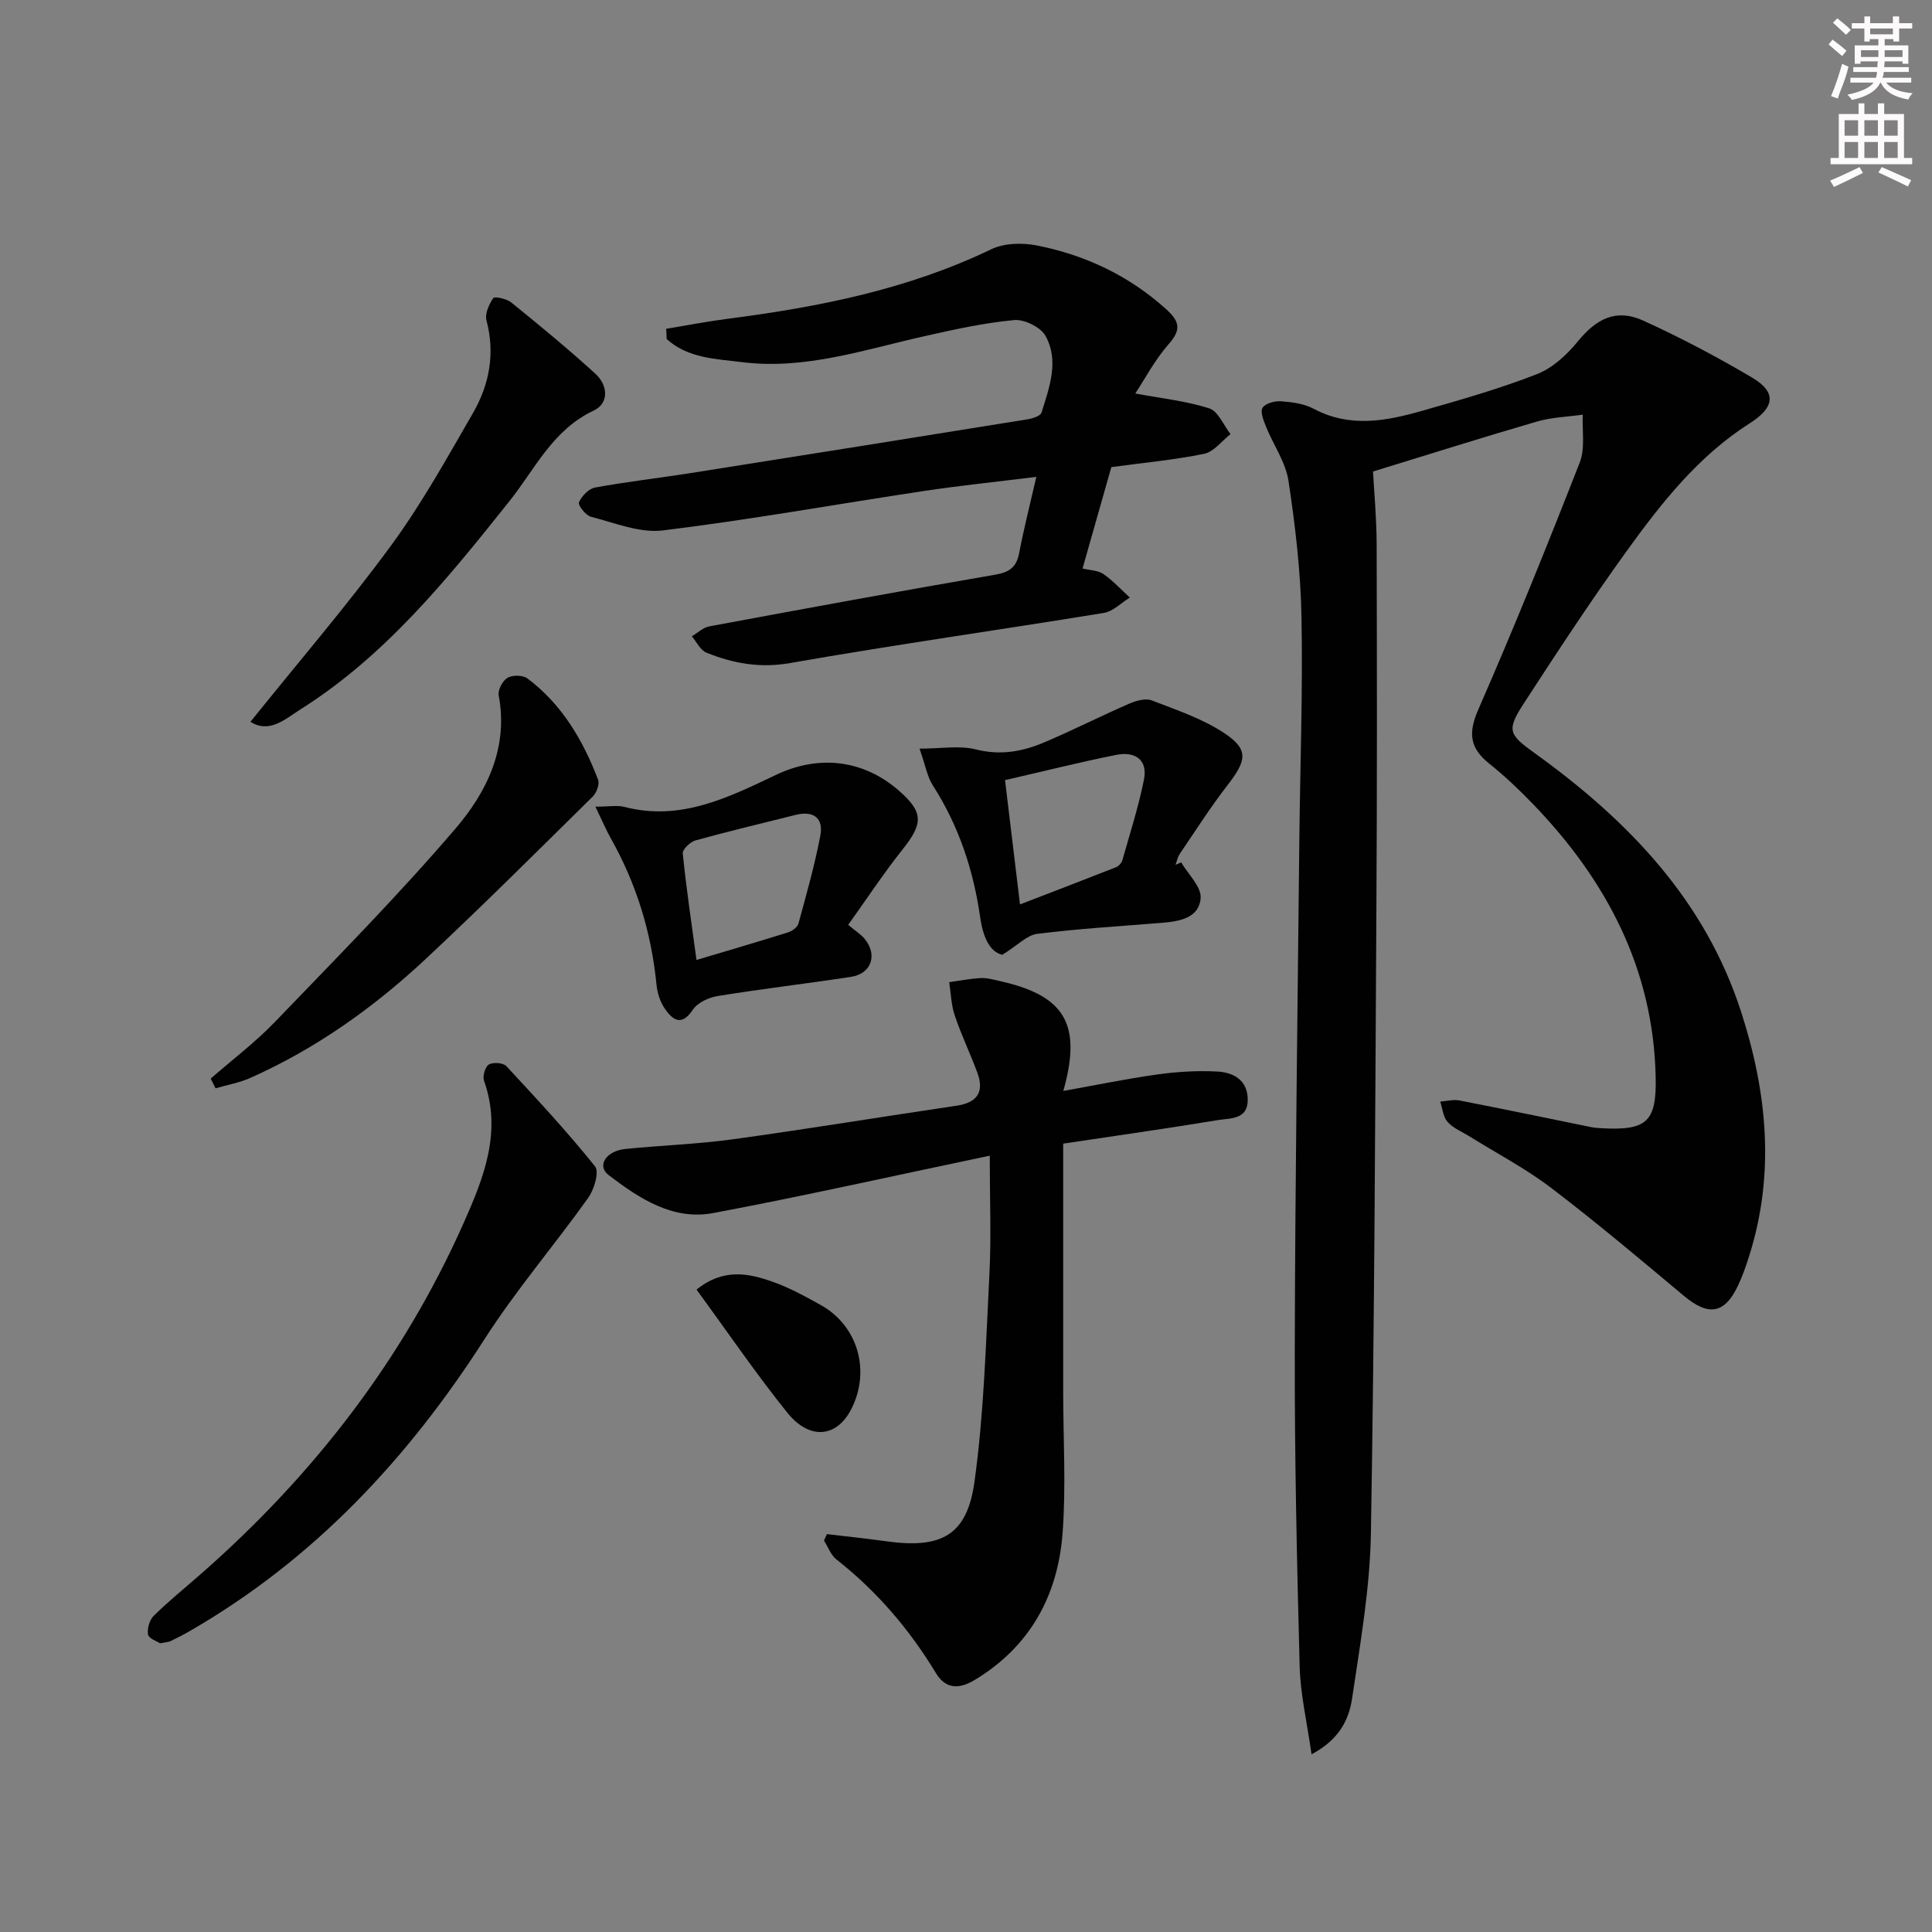
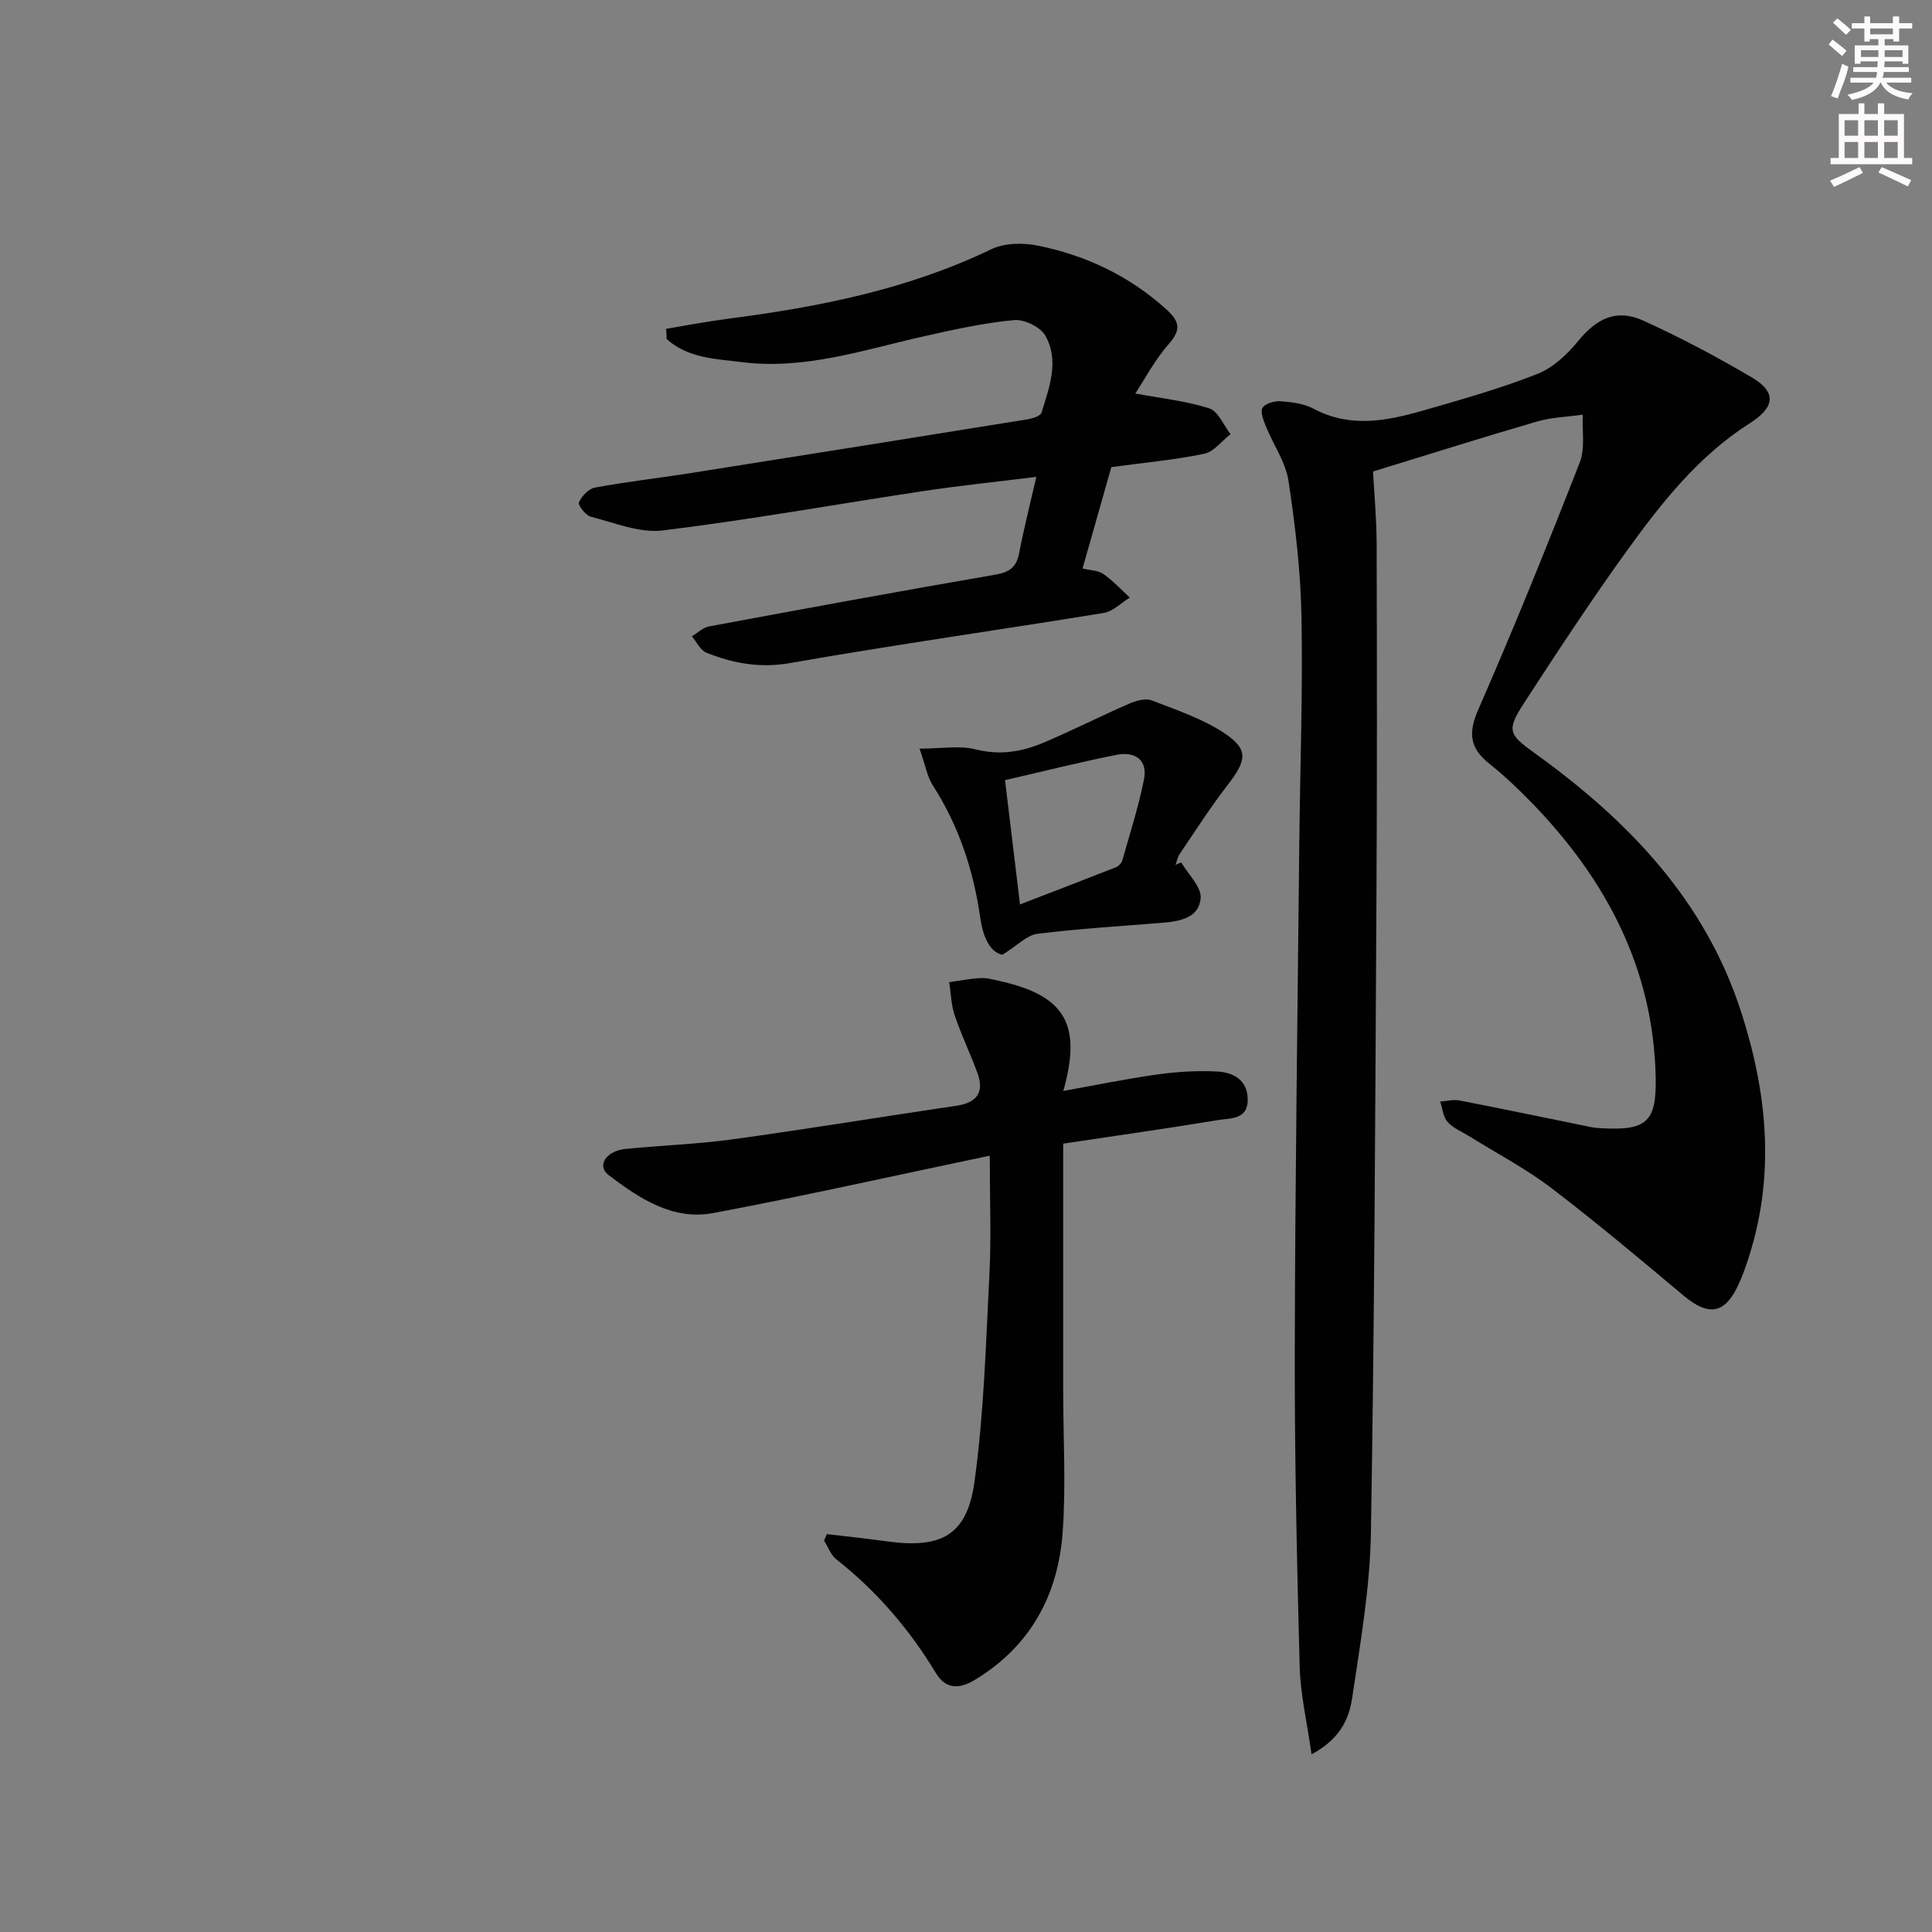
<svg xmlns="http://www.w3.org/2000/svg" enable-background="new 0 0 400 400" viewBox="0 0 400 400">
  <rect x="0" y="0" width="400" height="400" fill="#808080" stroke="none" />
  <g fill="#010102">
    <path d="m271.54 363.21c-.96-6.79-2.31-12.46-2.46-18.16-.57-21.8-1.06-43.61-1.01-65.42.07-35.14.58-70.27.94-105.41.16-15.47.74-30.95.45-46.42-.17-9.43-1.28-18.89-2.69-28.23-.59-3.89-3.14-7.47-4.66-11.25-.51-1.25-1.24-3.08-.71-3.9.59-.92 2.53-1.44 3.82-1.34 2.29.17 4.78.49 6.76 1.55 7.54 4.02 15.1 2.53 22.61.38 7.95-2.27 15.94-4.55 23.62-7.55 3.22-1.26 6.19-3.99 8.43-6.74 3.9-4.79 8-6.87 13.56-4.35 7.7 3.5 15.22 7.48 22.51 11.78 5.22 3.08 4.74 6.2-.49 9.52-10.61 6.75-18.26 16.48-25.47 26.47-7.39 10.25-14.34 20.83-21.22 31.43-3.65 5.63-3.22 6.46 2.21 10.36 19.29 13.88 35.29 30.41 42.78 53.68 5.36 16.65 7.01 33.45 1.62 50.45-.65 2.06-1.36 4.11-2.28 6.06-2.81 5.96-6.14 6.43-11.27 2.14-9.05-7.58-18.08-15.19-27.47-22.34-5.27-4.01-11.23-7.12-16.87-10.64-1.55-.96-3.37-1.69-4.54-2.99-.93-1.03-1.05-2.79-1.53-4.22 1.33-.09 2.72-.48 3.99-.23 9.11 1.77 18.19 3.67 27.28 5.52.65.13 1.31.18 1.97.22 9.52.54 11.58-1.25 11.37-10.63-.49-22.33-10.15-40.62-25.3-56.38-2.88-2.99-5.92-5.88-9.16-8.47-4.04-3.23-4.4-6.32-2.26-11.21 7.39-16.88 14.29-33.98 21-51.14 1.15-2.93.46-6.58.63-9.9-3.16.45-6.42.54-9.46 1.42-11.12 3.23-22.16 6.73-33.97 10.35.22 4.18.73 9.59.75 15 .07 24.99.1 49.98-.05 74.98-.25 43.3-.4 86.61-1.14 129.9-.2 11.38-2.2 22.75-3.88 34.06-.64 4.33-2.55 8.54-8.41 11.65z" />
    <path d="m204.92 239.27c-20.25 4.24-38.68 8.39-57.25 11.88-8.39 1.58-15.35-3.05-21.67-7.87-2.49-1.9-.55-4.99 3.48-5.4 7.43-.75 14.92-.99 22.31-2.01 15.44-2.13 30.81-4.66 46.23-6.94 4.22-.62 5.82-2.76 4.35-6.78-1.47-4-3.34-7.86-4.7-11.9-.74-2.18-.79-4.59-1.15-6.9 2.17-.3 4.34-.74 6.52-.85 1.3-.07 2.64.32 3.93.61 13.51 3 17.08 8.92 13.18 22.76 6.69-1.2 13.06-2.52 19.5-3.42 4.09-.57 8.29-.82 12.4-.6 3.31.18 6.24 1.75 6.28 5.77.05 4.23-3.6 3.86-6.15 4.28-10.6 1.75-21.23 3.25-32.06 4.88v51.15c0 9.82.61 19.69-.12 29.45-.97 12.91-6.69 23.48-18.15 30.41-3.22 1.95-6.03 2-8.09-1.41-5.48-9.06-12.24-16.95-20.58-23.51-1.17-.92-1.74-2.59-2.58-3.91.2-.45.4-.89.6-1.34 4.12.49 8.24.92 12.34 1.49 11.27 1.57 16.65-1.17 18.2-12.22 1.99-14.25 2.37-28.75 3.11-43.16.39-7.59.07-15.22.07-24.46z" />
    <path d="m137.92 68.08c4.23-.7 8.44-1.52 12.68-2.07 18.84-2.43 37.32-6.07 54.64-14.41 2.71-1.3 6.51-1.37 9.55-.76 9.92 1.99 18.87 6.19 26.52 13.06 2.76 2.48 3.45 4.17.7 7.29-2.91 3.3-5 7.31-6.96 10.28 5.34 1 10.49 1.53 15.31 3.08 1.85.59 2.96 3.49 4.41 5.33-1.81 1.41-3.44 3.65-5.45 4.07-6.15 1.27-12.45 1.84-19.23 2.76-1.86 6.56-3.85 13.54-5.96 20.99 1.57.38 3.21.38 4.31 1.14 2 1.39 3.67 3.23 5.48 4.88-1.79 1.09-3.47 2.87-5.39 3.18-21.62 3.53-43.32 6.58-64.89 10.37-6.29 1.11-11.82.09-17.38-2.14-1.26-.5-2.03-2.23-3.02-3.39 1.19-.7 2.3-1.81 3.58-2.05 19.73-3.67 39.47-7.3 59.24-10.71 2.94-.51 4.38-1.53 4.94-4.45.95-4.98 2.21-9.89 3.56-15.8-8.46 1.05-15.84 1.81-23.18 2.91-18.05 2.72-36.03 5.96-54.14 8.18-4.79.59-9.97-1.58-14.89-2.83-1.08-.27-2.74-2.42-2.49-2.99.57-1.29 2.02-2.82 3.34-3.06 6.53-1.2 13.14-1.95 19.7-2.98 23.27-3.67 46.54-7.39 69.8-11.14 1.06-.17 2.71-.68 2.93-1.39 1.63-5.22 3.7-10.71.83-15.89-1-1.81-4.38-3.47-6.49-3.27-6.24.58-12.43 1.95-18.56 3.33-12.45 2.79-24.72 7.01-37.75 5.38-5.43-.68-11.24-.78-15.64-4.8-.01-.69-.05-1.4-.1-2.1z" />
-     <path d="m33.14 340.23c-.63-.42-2.34-.99-2.49-1.83-.22-1.21.31-3.02 1.2-3.89 3.08-3.02 6.45-5.75 9.7-8.6 23.31-20.44 41.9-44.44 54.51-72.85 4.12-9.28 7.89-18.76 4.16-29.29-.34-.95.22-2.91.99-3.37.86-.52 2.96-.38 3.61.32 6.3 6.77 12.6 13.57 18.38 20.77.9 1.12-.18 4.76-1.4 6.48-7.02 9.86-14.96 19.11-21.48 29.28-15.87 24.77-35.39 45.66-61.04 60.45-1.29.75-2.63 1.43-3.98 2.08-.44.2-.97.21-2.16.45z" />
-     <path d="m123.27 167.01c2.85 0 4.52-.33 6.01.05 11.61 3.03 21.52-1.95 31.42-6.65 8.83-4.19 18.06-3.16 25.47 3.34 5.03 4.42 4.98 6.73.72 12.09-3.99 5.02-7.52 10.39-11.28 15.64 1.63 1.36 2.62 1.97 3.34 2.82 2.82 3.33 1.51 7.3-2.77 7.95-9.19 1.4-18.43 2.48-27.6 3.97-1.86.3-4.17 1.38-5.15 2.85-2.3 3.47-4.13 2.12-5.73-.15-1-1.41-1.61-3.32-1.78-5.06-1.06-10.73-4.12-20.8-9.41-30.2-.96-1.69-1.72-3.51-3.24-6.65zm20.93 31.74c6.94-2.07 12.97-3.83 18.97-5.72.84-.27 1.93-1.05 2.14-1.81 1.65-6.03 3.36-12.07 4.53-18.21.7-3.67-1.44-5.22-5.14-4.29-6.91 1.74-13.85 3.38-20.71 5.28-1.09.3-2.71 1.86-2.63 2.7.71 7.06 1.76 14.1 2.84 22.05z" />
    <path d="m244.55 178.54c1.44 2.47 4.2 5.04 4.03 7.4-.29 4.1-4.36 4.83-8.01 5.12-8.61.7-17.25 1.21-25.81 2.28-2.14.27-4.05 2.36-7.24 4.34-2.76-.61-4.05-4.05-4.57-7.67-1.4-9.85-4.44-19.03-9.84-27.44-1.13-1.76-1.48-4.01-2.73-7.57 4.42 0 8.26-.7 11.71.17 5.06 1.27 9.61.44 14.08-1.46 5.93-2.51 11.68-5.44 17.59-8.01 1.43-.62 3.4-1.19 4.69-.69 5.18 2 10.61 3.81 15.15 6.86 4.98 3.35 4.48 5.6.56 10.67-3.54 4.57-6.66 9.47-9.91 14.26-.44.65-.59 1.5-.87 2.26.39-.16.78-.34 1.17-.52zm-36.47-17.02c1.02 8.49 2.01 16.65 3.1 25.73 7.05-2.72 13.49-5.18 19.9-7.71.54-.22 1.13-.87 1.29-1.43 1.57-5.54 3.34-11.05 4.47-16.68.85-4.22-1.94-5.9-5.72-5.14-7.58 1.51-15.09 3.4-23.04 5.23z" />
-     <path d="m51.85 149.44c9.88-12.29 19.93-23.99 29.03-36.38 6.37-8.66 11.63-18.17 17.02-27.5 3.41-5.9 4.65-12.33 2.82-19.22-.36-1.37.52-3.33 1.4-4.62.27-.4 2.78.13 3.73.9 5.91 4.79 11.8 9.63 17.42 14.76 2.58 2.35 2.91 6.1-.38 7.64-8.47 3.98-12.12 12.1-17.44 18.77-12.78 16.03-25.63 31.97-43.26 43.09-3.18 2.03-6.44 5.04-10.34 2.56z" />
-     <path d="m43.62 223.31c4.45-3.89 9.21-7.48 13.29-11.72 12.67-13.17 25.55-26.2 37.42-40.07 6.46-7.55 10.96-16.7 8.92-27.55-.21-1.11.8-3.04 1.81-3.63 1.04-.61 3.18-.59 4.12.11 7.16 5.36 11.52 12.8 14.65 20.99.35.91-.32 2.7-1.11 3.48-11.49 11.32-22.91 22.73-34.7 33.73-10.75 10.03-22.68 18.5-36.19 24.52-2.27 1.01-4.8 1.45-7.2 2.15-.34-.67-.67-1.34-1.01-2.01z" />
-     <path d="m144.21 267c5.59-4.5 10.82-3.39 15.88-1.58 3.42 1.22 6.66 3 9.85 4.78 7.7 4.29 10.37 13.67 6.28 21.6-2.99 5.8-8.59 6.42-13.2.7-6.53-8.12-12.41-16.76-18.81-25.5z" />
  </g>
  <path d="m378.6 9.2.8-1c.9.7 1.9 1.4 2.9 2.3l-.9 1.1c-1.1-.9-2-1.7-2.8-2.4zm.5 10.7c.9-2.1 1.6-4.3 2.3-6.7.4.2.8.4 1.3.6-.7 3.1-1.5 4.3-2.2 6.6zm.4-15.2.9-.9c1 .8 2 1.6 2.8 2.4l-1 1c-1-.9-1.9-1.8-2.7-2.5zm12.5-1.3h1.2v1.4h2.7v1.1h-2.7v2.7h-1.2v-.5h-1.8v1.3h4.9v3.8h-1.2v-.5h-3.7c0 .4-.1.9-.1 1.2h5.1v1h-5.2c0 .5-.1.9-.3 1.2h6v1h-5.2c1.1 1.3 2.9 2 5.5 2.2-.4.4-.7.8-.9 1.3-2.9-.5-4.8-1.6-5.7-3.5h-.1c-.8 1.7-2.7 2.9-5.9 3.6-.2-.4-.6-.8-.9-1.1 2.8-.6 4.6-1.4 5.4-2.5h-4.8v-1h5.3c.1-.3.2-.7.2-1.2h-4.9v-1h5c0-.4 0-.8.1-1.2h-3.6v.5h-1.2v-3.8h4.9v-1.3h-1.8v.5h-1.1v-2.7h-2.6v-1.1h2.6v-1.4h1.2v1.4h4.7v-1.4zm-6.7 8.4h3.6c0-.4 0-.9 0-1.4h-3.6zm1.9-4.7h4.7v-1.2h-4.7zm6.7 3.3h-3.7v1.4h3.7z" fill="#fcfafa" />
  <path d="m384.7 21.4h1.3v2.2h2.8v-2.2h1.3v2.2h4.1v9.1h1.7v1.3h-16.9v-1.3h1.7v-9.1h4.1v-2.2zm.3 13.2.7 1.2c-1.8.9-3.8 1.9-6 2.9-.2-.4-.5-.8-.8-1.3 2.4-1 4.4-2 6.1-2.8zm-3.1-6.5h2.8v-3.2h-2.8zm0 4.6h2.8v-3.3h-2.8v3.2zm4.1-4.6h2.8v-3.2h-2.8zm0 4.6h2.8v-3.3h-2.8zm3.6 1.9c2.1.9 4.1 1.8 6.1 2.7l-.7 1.3c-2.2-1.1-4.2-2-6.1-2.9zm3.3-9.7h-2.8v3.2h2.8zm-2.8 7.8h2.8v-3.3h-2.8z" fill="#fcfafa" />
</svg>